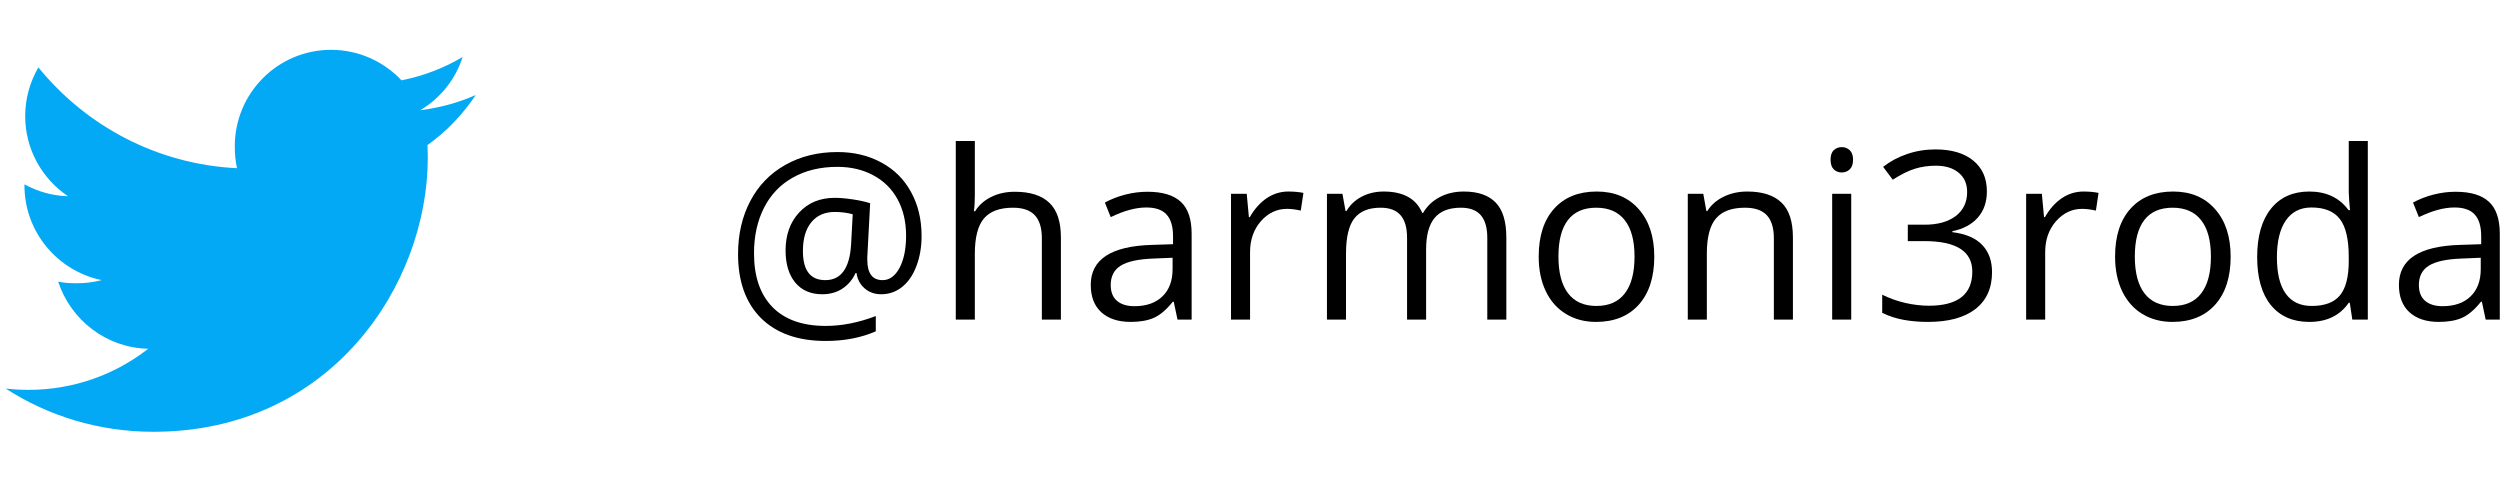
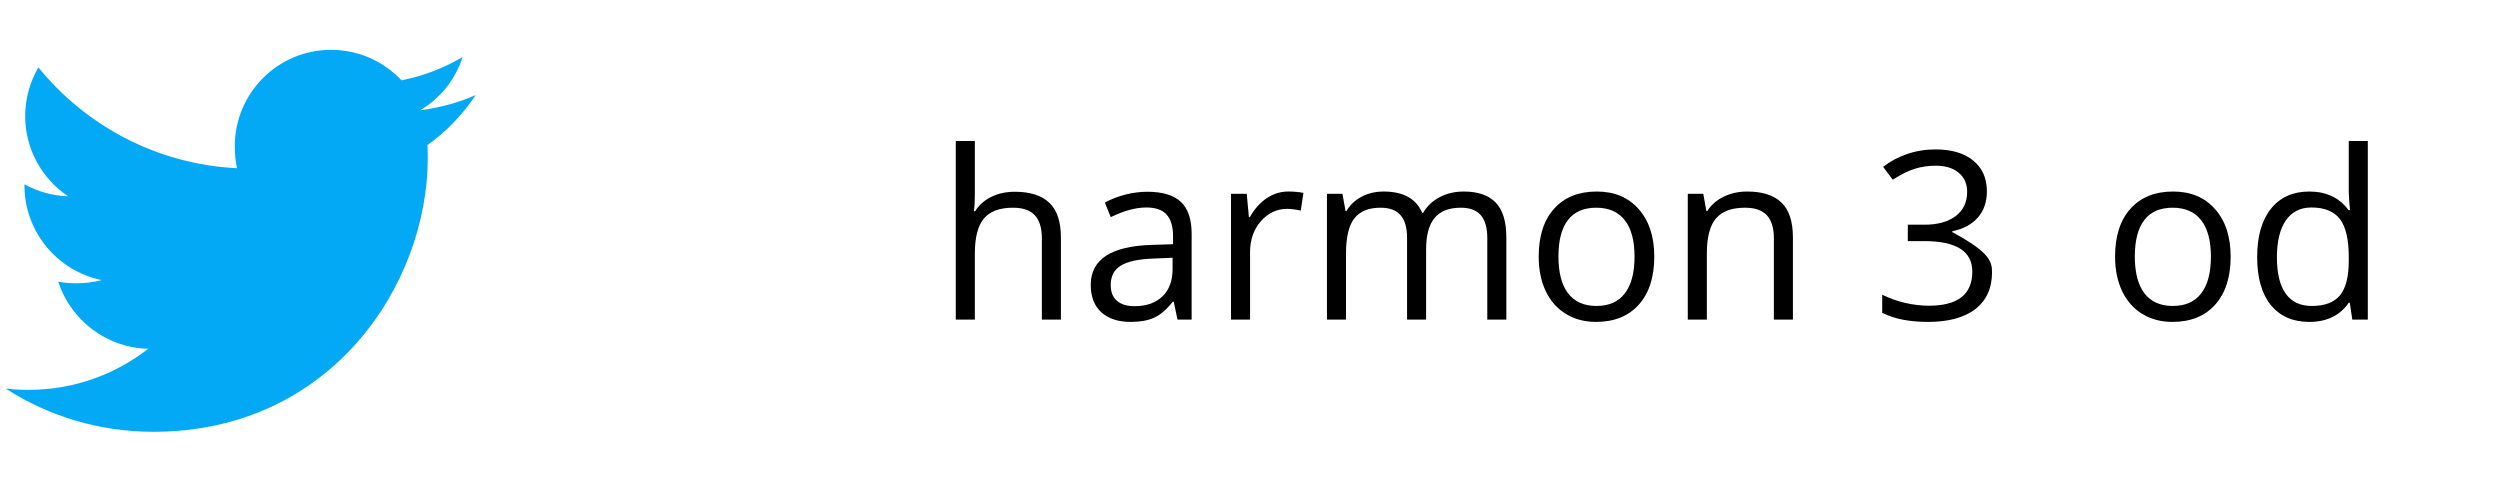
<svg xmlns="http://www.w3.org/2000/svg" width="2659" height="512" viewBox="0 0 2659 512" fill="none">
  <path d="M506 101.094C487.406 109.25 467.594 114.656 446.937 117.281C468.187 104.594 484.406 84.656 492.031 60.625C472.219 72.438 450.344 80.781 427.031 85.438C408.219 65.406 381.406 53 352.156 53C295.406 53 249.719 99.062 249.719 155.531C249.719 163.656 250.406 171.469 252.094 178.906C166.875 174.75 91.469 133.906 40.812 71.688C31.969 87.031 26.781 104.594 26.781 123.5C26.781 159 45.062 190.469 72.312 208.687C55.844 208.375 39.688 203.594 26 196.063C26 196.375 26 196.781 26 197.187C26 247 61.531 288.375 108.125 297.906C99.781 300.187 90.688 301.281 81.25 301.281C74.688 301.281 68.062 300.906 61.844 299.531C75.125 340.125 112.813 369.969 157.625 370.937C122.75 398.219 78.469 414.656 30.531 414.656C22.125 414.656 14.062 414.281 6 413.25C51.406 442.531 105.219 459.25 163.25 459.25C351.875 459.25 455 303 455 167.562C455 163.031 454.844 158.656 454.625 154.313C474.969 139.875 492.062 121.844 506 101.094Z" fill="#03A9F4" />
-   <path d="M980.19 250.952C980.19 262.508 978.4 273.088 974.819 282.69C971.239 292.293 966.193 299.74 959.683 305.029C953.172 310.319 945.685 312.964 937.222 312.964C930.223 312.964 924.323 310.848 919.521 306.616C914.72 302.384 911.872 296.973 910.977 290.381H910C906.745 297.461 902.065 302.995 895.962 306.982C889.94 310.97 882.778 312.964 874.478 312.964C862.271 312.964 852.708 308.813 845.791 300.513C838.955 292.131 835.537 280.778 835.537 266.455C835.537 249.854 840.339 236.385 849.941 226.05C859.544 215.633 872.158 210.425 887.783 210.425C893.317 210.425 899.583 210.954 906.582 212.012C913.581 212.988 919.888 214.372 925.503 216.162L922.451 273.535V276.221C922.451 290.706 927.863 297.949 938.687 297.949C946.092 297.949 952.114 293.595 956.753 284.888C961.392 276.099 963.711 264.705 963.711 250.708C963.711 235.978 960.7 223.079 954.678 212.012C948.656 200.944 940.07 192.44 928.921 186.499C917.853 180.477 905.117 177.466 890.713 177.466C872.565 177.466 856.777 181.25 843.35 188.818C829.922 196.305 819.668 207.048 812.588 221.045C805.508 234.961 801.968 251.074 801.968 269.385C801.968 294.206 808.519 313.289 821.621 326.636C834.723 339.982 853.604 346.655 878.262 346.655C895.352 346.655 913.092 343.156 931.484 336.157V352.393C915.859 359.229 898.118 362.646 878.262 362.646C848.721 362.646 825.771 354.549 809.414 338.354C793.138 322.078 785 299.373 785 270.239C785 249.08 789.354 230.241 798.062 213.721C806.769 197.201 819.18 184.424 835.293 175.391C851.406 166.276 869.88 161.719 890.713 161.719C908.21 161.719 923.753 165.422 937.344 172.827C951.016 180.151 961.554 190.609 968.96 204.199C976.447 217.708 980.19 233.293 980.19 250.952ZM853.97 266.943C853.97 287.614 861.904 297.949 877.773 297.949C894.619 297.949 903.774 285.213 905.239 259.741L906.948 227.881C901.089 226.253 894.701 225.439 887.783 225.439C877.204 225.439 868.903 229.102 862.881 236.426C856.94 243.75 853.97 253.923 853.97 266.943Z" fill="black" />
  <path d="M1108.12 339.941V253.394C1108.12 242.489 1105.64 234.351 1100.67 228.979C1095.71 223.608 1087.94 220.923 1077.36 220.923C1063.28 220.923 1052.99 224.748 1046.47 232.397C1040.05 240.047 1036.83 252.58 1036.83 269.995V339.941H1016.57V150H1036.83V207.495C1036.83 214.412 1036.51 220.15 1035.85 224.707H1037.08C1041.06 218.278 1046.72 213.232 1054.04 209.57C1061.45 205.827 1069.87 203.955 1079.31 203.955C1095.67 203.955 1107.92 207.861 1116.05 215.674C1124.27 223.405 1128.38 235.734 1128.38 252.661V339.941H1108.12Z" fill="black" />
  <path d="M1252.41 339.941L1248.38 320.898H1247.4C1240.73 329.281 1234.06 334.977 1227.38 337.988C1220.79 340.918 1212.53 342.383 1202.6 342.383C1189.34 342.383 1178.92 338.965 1171.35 332.129C1163.87 325.293 1160.12 315.568 1160.12 302.954C1160.12 275.936 1181.73 261.776 1224.94 260.474L1247.65 259.741V251.44C1247.65 240.942 1245.37 233.211 1240.81 228.247C1236.33 223.201 1229.13 220.679 1219.2 220.679C1208.06 220.679 1195.44 224.097 1181.36 230.933L1175.14 215.43C1181.73 211.849 1188.93 209.041 1196.74 207.007C1204.64 204.972 1212.53 203.955 1220.42 203.955C1236.38 203.955 1248.18 207.495 1255.83 214.575C1263.56 221.655 1267.42 233.008 1267.42 248.633V339.941H1252.41ZM1206.63 325.659C1219.24 325.659 1229.13 322.201 1236.29 315.283C1243.54 308.366 1247.16 298.682 1247.16 286.23V274.146L1226.89 275C1210.78 275.57 1199.14 278.092 1191.98 282.568C1184.9 286.963 1181.36 293.84 1181.36 303.198C1181.36 310.522 1183.56 316.097 1187.95 319.922C1192.43 323.747 1198.66 325.659 1206.63 325.659Z" fill="black" />
  <path d="M1370.33 203.711C1376.27 203.711 1381.6 204.199 1386.32 205.176L1383.51 223.975C1377.98 222.754 1373.09 222.144 1368.86 222.144C1358.04 222.144 1348.76 226.538 1341.03 235.327C1333.38 244.116 1329.56 255.062 1329.56 268.164V339.941H1309.29V206.152H1326.02L1328.33 230.933H1329.31C1334.28 222.225 1340.26 215.511 1347.26 210.791C1354.25 206.071 1361.94 203.711 1370.33 203.711Z" fill="black" />
  <path d="M1581.88 339.941V252.905C1581.88 242.244 1579.6 234.269 1575.04 228.979C1570.48 223.608 1563.4 220.923 1553.8 220.923C1541.18 220.923 1531.87 224.544 1525.84 231.787C1519.82 239.03 1516.81 250.179 1516.81 265.234V339.941H1496.55V252.905C1496.55 242.244 1494.27 234.269 1489.71 228.979C1485.15 223.608 1478.03 220.923 1468.35 220.923C1455.65 220.923 1446.34 224.748 1440.4 232.397C1434.54 239.966 1431.61 252.417 1431.61 269.751V339.941H1411.34V206.152H1427.82L1431.12 224.463H1432.09C1435.92 217.952 1441.29 212.866 1448.21 209.204C1455.21 205.542 1463.02 203.711 1471.65 203.711C1492.56 203.711 1506.23 211.279 1512.66 226.416H1513.64C1517.63 219.417 1523.4 213.883 1530.97 209.814C1538.54 205.745 1547.17 203.711 1556.85 203.711C1571.99 203.711 1583.3 207.617 1590.79 215.43C1598.35 223.161 1602.14 235.571 1602.14 252.661V339.941H1581.88Z" fill="black" />
  <path d="M1759.49 272.925C1759.49 294.735 1753.99 311.784 1743.01 324.072C1732.02 336.279 1716.84 342.383 1697.48 342.383C1685.51 342.383 1674.89 339.575 1665.62 333.96C1656.34 328.345 1649.18 320.288 1644.13 309.79C1639.09 299.292 1636.56 287.004 1636.56 272.925C1636.56 251.115 1642.01 234.147 1652.92 222.021C1663.82 209.814 1678.96 203.711 1698.33 203.711C1717.05 203.711 1731.9 209.937 1742.89 222.388C1753.95 234.839 1759.49 251.685 1759.49 272.925ZM1657.56 272.925C1657.56 290.015 1660.98 303.035 1667.81 311.987C1674.65 320.939 1684.7 325.415 1697.96 325.415C1711.23 325.415 1721.28 320.98 1728.12 312.109C1735.03 303.158 1738.49 290.096 1738.49 272.925C1738.49 255.916 1735.03 243.018 1728.12 234.229C1721.28 225.358 1711.15 220.923 1697.72 220.923C1684.45 220.923 1674.44 225.277 1667.69 233.984C1660.94 242.692 1657.56 255.672 1657.56 272.925Z" fill="black" />
  <path d="M1886.68 339.941V253.394C1886.68 242.489 1884.2 234.351 1879.24 228.979C1874.27 223.608 1866.5 220.923 1855.92 220.923C1841.93 220.923 1831.67 224.707 1825.16 232.275C1818.65 239.844 1815.4 252.336 1815.4 269.751V339.941H1795.13V206.152H1811.61L1814.91 224.463H1815.88C1820.03 217.871 1825.85 212.785 1833.34 209.204C1840.83 205.542 1849.17 203.711 1858.36 203.711C1874.48 203.711 1886.6 207.617 1894.74 215.43C1902.88 223.161 1906.95 235.571 1906.95 252.661V339.941H1886.68Z" fill="black" />
-   <path d="M1968.96 339.941H1948.7V206.152H1968.96V339.941ZM1946.99 169.897C1946.99 165.259 1948.13 161.882 1950.41 159.766C1952.68 157.568 1955.53 156.47 1958.95 156.47C1962.21 156.47 1965.01 157.568 1967.37 159.766C1969.73 161.963 1970.91 165.34 1970.91 169.897C1970.91 174.455 1969.73 177.873 1967.37 180.151C1965.01 182.349 1962.21 183.447 1958.95 183.447C1955.53 183.447 1952.68 182.349 1950.41 180.151C1948.13 177.873 1946.99 174.455 1946.99 169.897Z" fill="black" />
-   <path d="M2113.25 203.467C2113.25 214.86 2110.03 224.178 2103.6 231.421C2097.26 238.664 2088.22 243.506 2076.5 245.947V246.924C2090.83 248.714 2101.45 253.271 2108.36 260.596C2115.28 267.92 2118.74 277.523 2118.74 289.404C2118.74 306.413 2112.84 319.515 2101.04 328.711C2089.24 337.826 2072.48 342.383 2050.75 342.383C2041.31 342.383 2032.64 341.65 2024.75 340.186C2016.93 338.802 2009.32 336.32 2001.92 332.739V313.452C2009.65 317.277 2017.87 320.207 2026.58 322.241C2035.37 324.194 2043.67 325.171 2051.48 325.171C2082.32 325.171 2097.74 313.086 2097.74 288.916C2097.74 267.269 2080.74 256.445 2046.72 256.445H2029.14V238.989H2046.96C2060.88 238.989 2071.91 235.938 2080.04 229.834C2088.18 223.649 2092.25 215.104 2092.25 204.199C2092.25 195.492 2089.24 188.656 2083.22 183.691C2077.28 178.727 2069.18 176.245 2058.93 176.245C2051.11 176.245 2043.75 177.303 2036.83 179.419C2029.91 181.535 2022.02 185.441 2013.15 191.138L2002.9 177.466C2010.22 171.688 2018.64 167.171 2028.16 163.916C2037.77 160.579 2047.86 158.911 2058.44 158.911C2075.77 158.911 2089.24 162.899 2098.84 170.874C2108.45 178.768 2113.25 189.632 2113.25 203.467Z" fill="black" />
-   <path d="M2216.03 203.711C2221.97 203.711 2227.3 204.199 2232.02 205.176L2229.21 223.975C2223.68 222.754 2218.8 222.144 2214.57 222.144C2203.74 222.144 2194.46 226.538 2186.73 235.327C2179.08 244.116 2175.26 255.062 2175.26 268.164V339.941H2155V206.152H2171.72L2174.04 230.933H2175.01C2179.98 222.225 2185.96 215.511 2192.96 210.791C2199.96 206.071 2207.65 203.711 2216.03 203.711Z" fill="black" />
+   <path d="M2113.25 203.467C2113.25 214.86 2110.03 224.178 2103.6 231.421C2097.26 238.664 2088.22 243.506 2076.5 245.947V246.924C2115.28 267.92 2118.74 277.523 2118.74 289.404C2118.74 306.413 2112.84 319.515 2101.04 328.711C2089.24 337.826 2072.48 342.383 2050.75 342.383C2041.31 342.383 2032.64 341.65 2024.75 340.186C2016.93 338.802 2009.32 336.32 2001.92 332.739V313.452C2009.65 317.277 2017.87 320.207 2026.58 322.241C2035.37 324.194 2043.67 325.171 2051.48 325.171C2082.32 325.171 2097.74 313.086 2097.74 288.916C2097.74 267.269 2080.74 256.445 2046.72 256.445H2029.14V238.989H2046.96C2060.88 238.989 2071.91 235.938 2080.04 229.834C2088.18 223.649 2092.25 215.104 2092.25 204.199C2092.25 195.492 2089.24 188.656 2083.22 183.691C2077.28 178.727 2069.18 176.245 2058.93 176.245C2051.11 176.245 2043.75 177.303 2036.83 179.419C2029.91 181.535 2022.02 185.441 2013.15 191.138L2002.9 177.466C2010.22 171.688 2018.64 167.171 2028.16 163.916C2037.77 160.579 2047.86 158.911 2058.44 158.911C2075.77 158.911 2089.24 162.899 2098.84 170.874C2108.45 178.768 2113.25 189.632 2113.25 203.467Z" fill="black" />
  <path d="M2372.52 272.925C2372.52 294.735 2367.03 311.784 2356.04 324.072C2345.06 336.279 2329.88 342.383 2310.51 342.383C2298.55 342.383 2287.93 339.575 2278.65 333.96C2269.38 328.345 2262.21 320.288 2257.17 309.79C2252.12 299.292 2249.6 287.004 2249.6 272.925C2249.6 251.115 2255.05 234.147 2265.96 222.021C2276.86 209.814 2292 203.711 2311.37 203.711C2330.08 203.711 2344.94 209.937 2355.92 222.388C2366.99 234.839 2372.52 251.685 2372.52 272.925ZM2270.6 272.925C2270.6 290.015 2274.01 303.035 2280.85 311.987C2287.69 320.939 2297.74 325.415 2311 325.415C2324.27 325.415 2334.32 320.98 2341.15 312.109C2348.07 303.158 2351.53 290.096 2351.53 272.925C2351.53 255.916 2348.07 243.018 2341.15 234.229C2334.32 225.358 2324.18 220.923 2310.76 220.923C2297.49 220.923 2287.48 225.277 2280.73 233.984C2273.97 242.692 2270.6 255.672 2270.6 272.925Z" fill="black" />
  <path d="M2499.23 321.997H2498.13C2488.78 335.588 2474.78 342.383 2456.14 342.383C2438.65 342.383 2425.01 336.401 2415.25 324.438C2405.56 312.476 2400.72 295.467 2400.72 273.413C2400.72 251.359 2405.61 234.229 2415.37 222.021C2425.14 209.814 2438.73 203.711 2456.14 203.711C2474.29 203.711 2488.21 210.303 2497.89 223.486H2499.48L2498.62 213.843L2498.13 204.443V150H2518.4V339.941H2501.92L2499.23 321.997ZM2458.71 325.415C2472.54 325.415 2482.55 321.672 2488.74 314.185C2495 306.616 2498.13 294.45 2498.13 277.686V273.413C2498.13 254.451 2494.96 240.942 2488.61 232.886C2482.35 224.748 2472.3 220.679 2458.46 220.679C2446.58 220.679 2437.47 225.317 2431.12 234.595C2424.85 243.791 2421.72 256.812 2421.72 273.657C2421.72 290.747 2424.85 303.646 2431.12 312.354C2437.38 321.061 2446.58 325.415 2458.71 325.415Z" fill="black" />
-   <path d="M2643.76 339.941L2639.74 320.898H2638.76C2632.09 329.281 2625.41 334.977 2618.74 337.988C2612.15 340.918 2603.89 342.383 2593.96 342.383C2580.69 342.383 2570.28 338.965 2562.71 332.129C2555.22 325.293 2551.48 315.568 2551.48 302.954C2551.48 275.936 2573.09 261.776 2616.3 260.474L2639 259.741V251.44C2639 240.942 2636.73 233.211 2632.17 228.247C2627.69 223.201 2620.49 220.679 2610.56 220.679C2599.41 220.679 2586.8 224.097 2572.72 230.933L2566.49 215.43C2573.09 211.849 2580.29 209.041 2588.1 207.007C2595.99 204.972 2603.89 203.955 2611.78 203.955C2627.73 203.955 2639.53 207.495 2647.18 214.575C2654.91 221.655 2658.78 233.008 2658.78 248.633V339.941H2643.76ZM2597.99 325.659C2610.6 325.659 2620.49 322.201 2627.65 315.283C2634.89 308.366 2638.52 298.682 2638.52 286.23V274.146L2618.25 275C2602.14 275.57 2590.5 278.092 2583.34 282.568C2576.26 286.963 2572.72 293.84 2572.72 303.198C2572.72 310.522 2574.92 316.097 2579.31 319.922C2583.79 323.747 2590.01 325.659 2597.99 325.659Z" fill="black" />
</svg>